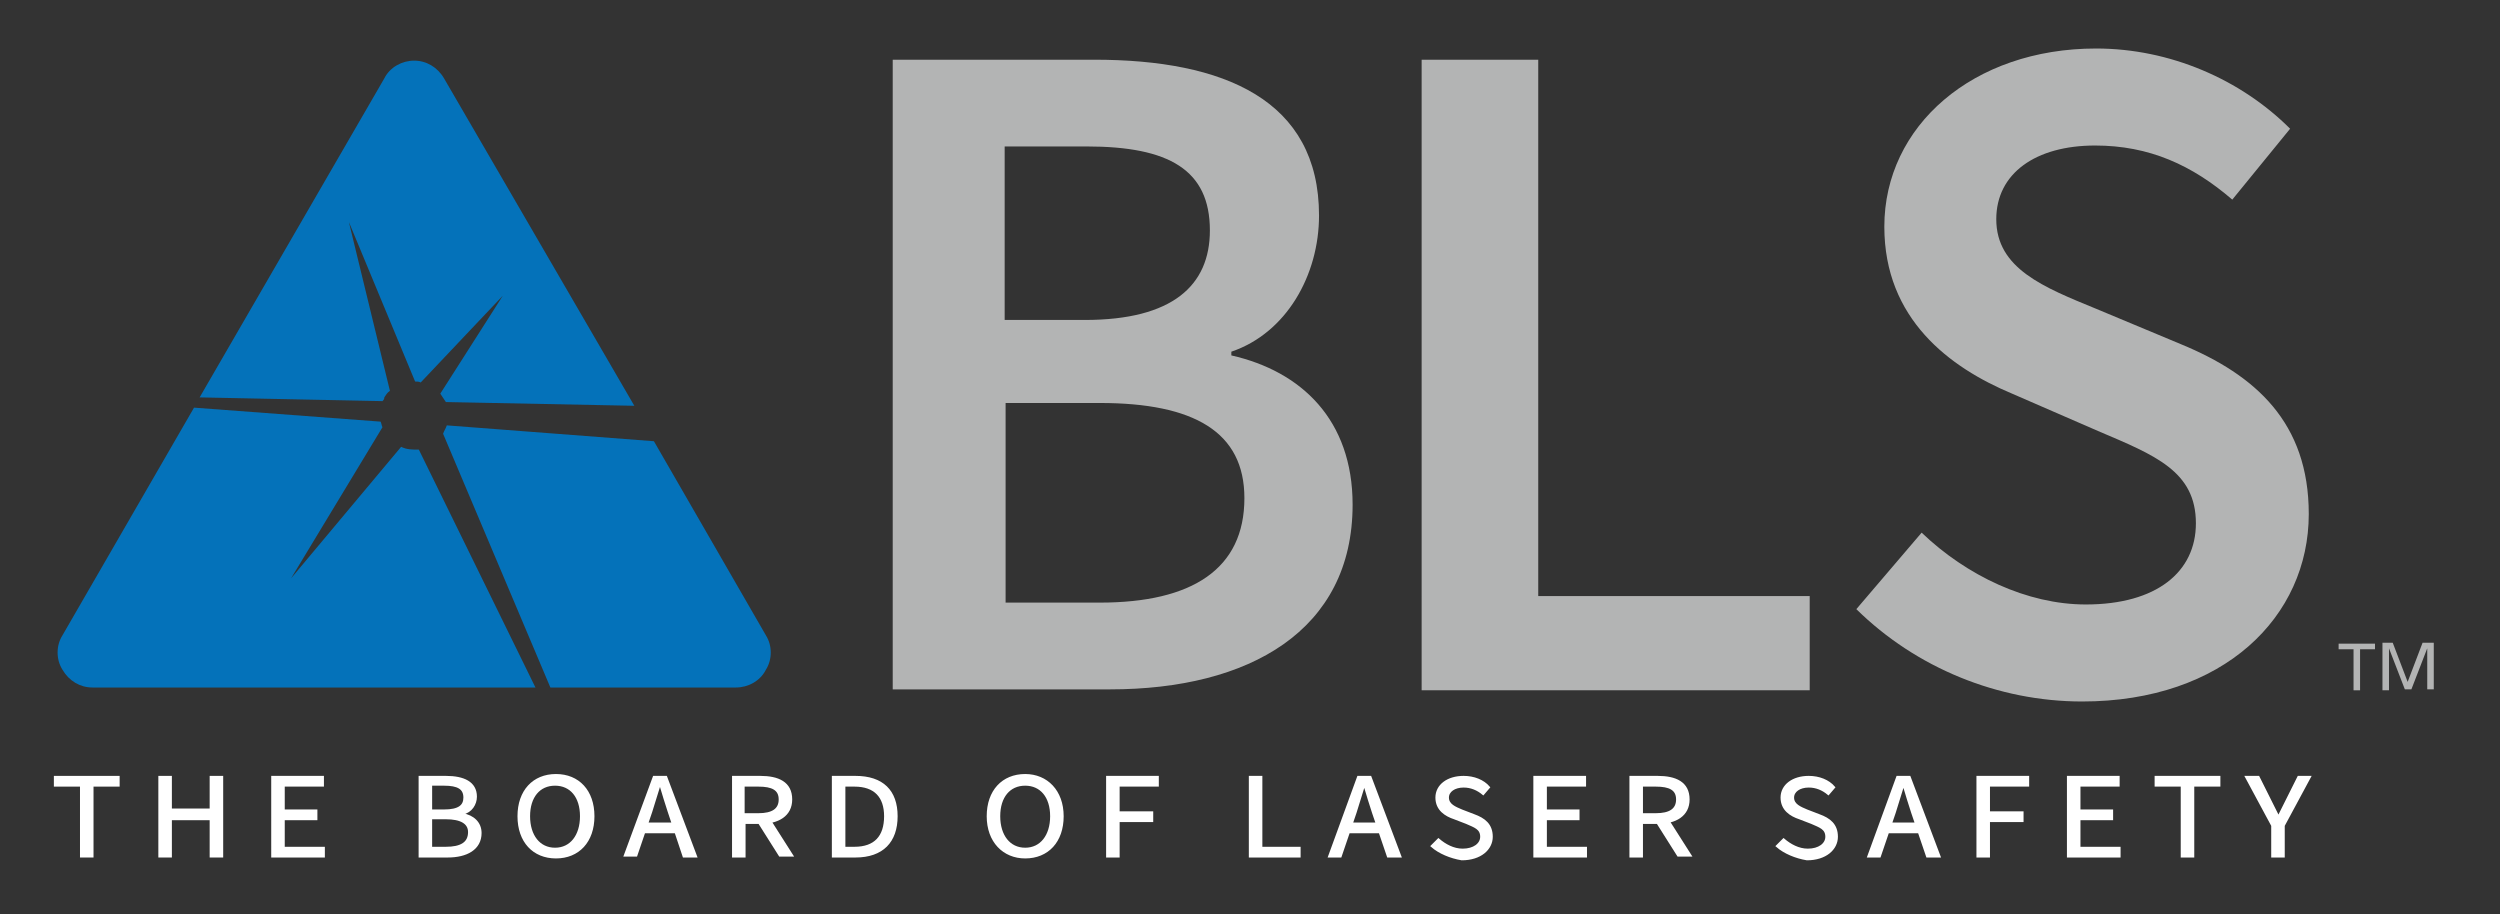
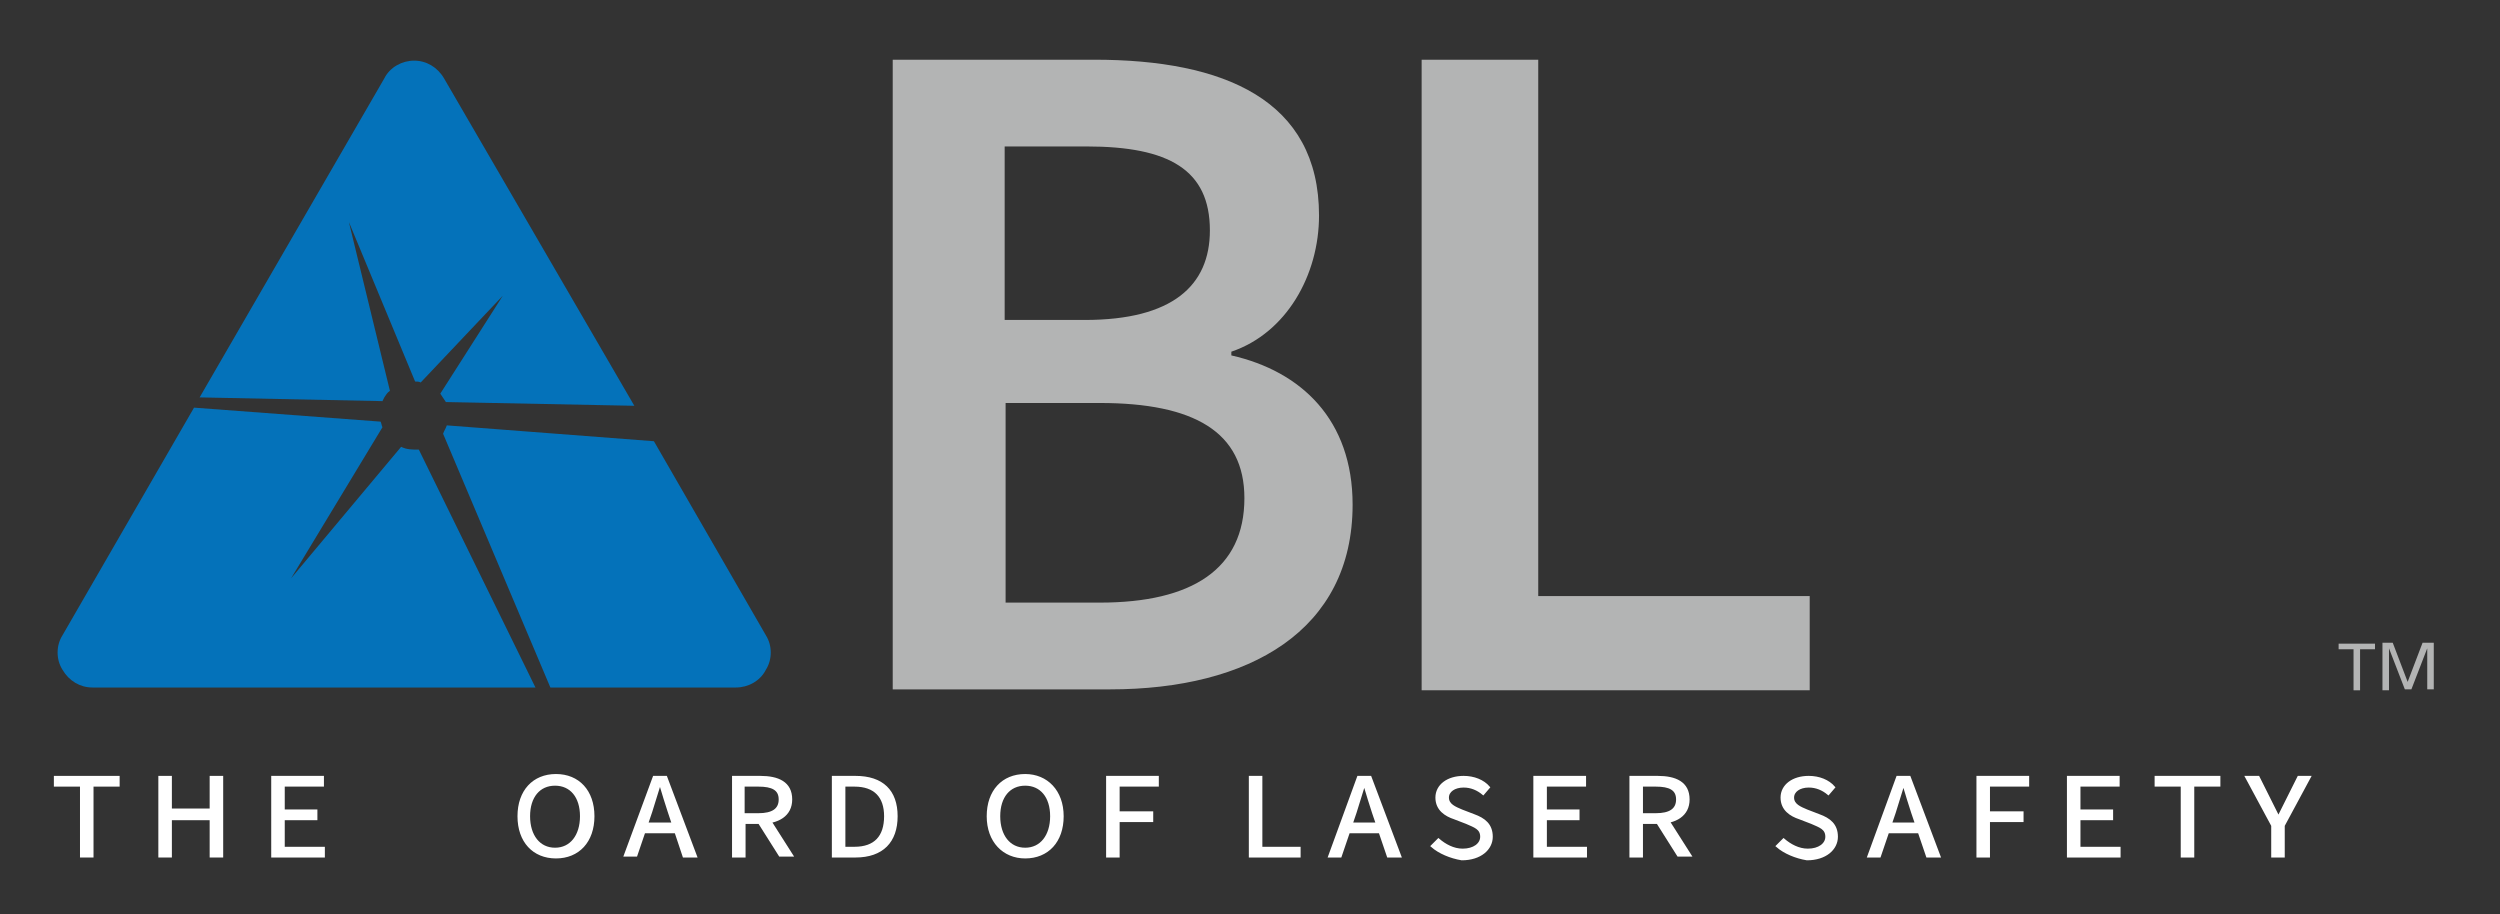
<svg xmlns="http://www.w3.org/2000/svg" version="1.1" id="Layer_1" x="0px" y="0px" viewBox="0 0 268 98" style="enable-background:new 0 0 268 98;" xml:space="preserve">
  <rect x="0" y="0" width="268" height="98" fill="#333333" stroke="none" />
  <style type="text/css">
	.st0{fill:#B3B4B4;}
	.st1{fill:#FFFFFF;stroke:#FFFFFF;stroke-width:0.25;stroke-miterlimit:10;}
	.st2{fill:#0472BA;}
</style>
  <g>
    <g>
      <path class="st0" d="M252.3,69.6h-1.6v-0.6h3.9v0.6H253V74h-0.7V69.6z" />
      <path class="st0" d="M255.3,68.9h1.2l1.6,4.2l1.6-4.2h1.2v5h-0.7v-4.4h0l-1.7,4.4h-0.7l-1.7-4.4h0V74h-0.7V68.9z" />
    </g>
    <g>
      <path class="st0" d="M95.7,6.4h21.6c13.9,0,24.1,4.3,24.1,16.7c0,6.4-3.5,12.6-9.4,14.6v0.4c7.5,1.7,13,6.9,13,16    c0,13.5-11.1,19.8-26,19.8H95.7V6.4z M116.3,34.3c9.4,0,13.4-3.7,13.4-9.6c0-6.5-4.4-9-13.2-9h-8.8v18.6H116.3z M117.9,64.6    c9.9,0,15.5-3.6,15.5-11.2c0-7.1-5.4-10.2-15.5-10.2h-10.1v21.4H117.9z" />
      <path class="st0" d="M152.5,6.4h12.4v57.5H194V74h-41.6V6.4z" />
-       <path class="st0" d="M199,65.3l7-8.2c4.8,4.6,11.3,7.7,17.6,7.7c7.6,0,11.8-3.5,11.8-8.7c0-5.6-4.4-7.3-10.5-9.9l-9.2-4    c-6.7-2.8-13.7-8-13.7-17.9c0-10.8,9.5-19.1,22.7-19.1c7.9,0,15.5,3.3,20.8,8.6l-6.2,7.6c-4.3-3.7-8.9-5.8-14.7-5.8    c-6.4,0-10.6,3-10.6,7.9c0,5.3,5.1,7.3,10.7,9.6l9.1,3.8c8,3.3,13.7,8.4,13.7,18.2c0,11-9.1,20.1-24.3,20.1    C214.2,75.2,205.4,71.6,199,65.3z" />
    </g>
    <g>
      <path class="st1" d="M8.7,84.2H5.9v-0.9h6.8v0.9H9.9v7.6H8.7V84.2z" />
      <path class="st1" d="M17.1,83.3h1.2v3.5h4.3v-3.5h1.2v8.5h-1.2v-4h-4.3v4h-1.2V83.3z" />
      <path class="st1" d="M29.2,83.3h5.4v0.9h-4.2v2.7h3.5v0.9h-3.5v3.1h4.3v0.9h-5.5V83.3z" />
-       <path class="st1" d="M45,83.3h2.8c1.9,0,3.2,0.6,3.2,2.1c0,0.8-0.5,1.6-1.4,1.8v0.1c1.1,0.2,1.9,0.9,1.9,2c0,1.7-1.5,2.5-3.5,2.5    h-3V83.3z M47.6,86.9c1.6,0,2.2-0.5,2.2-1.4c0-1-0.7-1.4-2.2-1.4h-1.4v2.8H47.6z M47.8,90.9c1.6,0,2.5-0.5,2.5-1.7    c0-1-0.9-1.5-2.5-1.5h-1.6v3.2H47.8z" />
      <path class="st1" d="M55.6,87.5c0-2.7,1.6-4.4,4-4.4s4,1.7,4,4.4c0,2.7-1.6,4.4-4,4.4S55.6,90.2,55.6,87.5z M62.3,87.5    c0-2.1-1.1-3.4-2.8-3.4c-1.7,0-2.8,1.3-2.8,3.4c0,2.1,1.1,3.5,2.8,3.5C61.2,91,62.3,89.6,62.3,87.5z" />
      <path class="st1" d="M70.1,83.3h1.3l3.2,8.5h-1.3L71.7,87c-0.3-0.9-0.6-1.9-0.9-2.9h-0.1c-0.3,1-0.6,1.9-0.9,2.9l-1.6,4.7h-1.2    L70.1,83.3z M68.6,88.3h4.3v0.9h-4.3V88.3z" />
      <path class="st1" d="M78.6,83.3h2.9c1.9,0,3.3,0.6,3.3,2.4c0,1.7-1.4,2.5-3.3,2.5h-1.7v3.6h-1.2V83.3z M81.3,87.3    c1.5,0,2.3-0.5,2.3-1.6c0-1.1-0.8-1.5-2.3-1.5h-1.6v3.1H81.3z M81.2,87.9l0.9-0.6l2.8,4.4h-1.3L81.2,87.9z" />
      <path class="st1" d="M89.4,83.3h2.3c2.9,0,4.4,1.5,4.4,4.2c0,2.7-1.5,4.3-4.4,4.3h-2.4V83.3z M91.6,90.9c2.2,0,3.3-1.2,3.3-3.4    c0-2.1-1.1-3.3-3.3-3.3h-1.1v6.7H91.6z" />
      <path class="st1" d="M105.9,87.5c0-2.7,1.6-4.4,4-4.4c2.3,0,4,1.7,4,4.4c0,2.7-1.6,4.4-4,4.4C107.6,91.9,105.9,90.2,105.9,87.5z     M112.7,87.5c0-2.1-1.1-3.4-2.8-3.4c-1.7,0-2.8,1.3-2.8,3.4c0,2.1,1.1,3.5,2.8,3.5C111.6,91,112.7,89.6,112.7,87.5z" />
      <path class="st1" d="M118.7,83.3h5.4v0.9h-4.2v2.9h3.6V88h-3.6v3.8h-1.2V83.3z" />
      <path class="st1" d="M134,83.3h1.2v7.6h4.1v0.9H134V83.3z" />
      <path class="st1" d="M145.6,83.3h1.3l3.2,8.5h-1.3l-1.6-4.7c-0.3-0.9-0.6-1.9-0.9-2.9h-0.1c-0.3,1-0.6,1.9-0.9,2.9l-1.6,4.7h-1.2    L145.6,83.3z M144.1,88.3h4.3v0.9h-4.3V88.3z" />
      <path class="st1" d="M153.5,90.7l0.7-0.7c0.7,0.6,1.6,1.1,2.6,1.1c1.2,0,2-0.6,2-1.4c0-0.9-0.7-1.1-1.6-1.5l-1.3-0.5    c-0.9-0.3-1.9-0.9-1.9-2.2c0-1.3,1.2-2.2,2.9-2.2c1.1,0,2.1,0.4,2.7,1.1l-0.6,0.7c-0.6-0.5-1.3-0.8-2.1-0.8c-1,0-1.7,0.5-1.7,1.2    c0,0.8,0.8,1.1,1.5,1.4l1.3,0.5c1.1,0.4,1.9,1,1.9,2.3c0,1.3-1.2,2.4-3.2,2.4C155.5,91.9,154.3,91.4,153.5,90.7z" />
      <path class="st1" d="M164.5,83.3h5.4v0.9h-4.2v2.7h3.5v0.9h-3.5v3.1h4.3v0.9h-5.5V83.3z" />
      <path class="st1" d="M174.8,83.3h2.9c1.9,0,3.3,0.6,3.3,2.4c0,1.7-1.4,2.5-3.3,2.5H176v3.6h-1.2V83.3z M177.5,87.3    c1.5,0,2.3-0.5,2.3-1.6c0-1.1-0.8-1.5-2.3-1.5H176v3.1H177.5z M177.5,87.9l0.9-0.6l2.8,4.4h-1.3L177.5,87.9z" />
      <path class="st1" d="M190.5,90.7l0.7-0.7c0.7,0.6,1.6,1.1,2.6,1.1c1.2,0,2-0.6,2-1.4c0-0.9-0.7-1.1-1.6-1.5l-1.3-0.5    c-0.9-0.3-1.9-0.9-1.9-2.2c0-1.3,1.2-2.2,2.9-2.2c1.1,0,2.1,0.4,2.7,1.1l-0.6,0.7c-0.6-0.5-1.3-0.8-2.1-0.8c-1,0-1.7,0.5-1.7,1.2    c0,0.8,0.8,1.1,1.5,1.4l1.3,0.5c1.1,0.4,1.9,1,1.9,2.3c0,1.3-1.2,2.4-3.2,2.4C192.5,91.9,191.3,91.4,190.5,90.7z" />
      <path class="st1" d="M203.4,83.3h1.3l3.2,8.5h-1.3l-1.6-4.7c-0.3-0.9-0.6-1.9-0.9-2.9h-0.1c-0.3,1-0.6,1.9-0.9,2.9l-1.6,4.7h-1.2    L203.4,83.3z M201.9,88.3h4.3v0.9h-4.3V88.3z" />
      <path class="st1" d="M212,83.3h5.4v0.9h-4.2v2.9h3.6V88h-3.6v3.8H212V83.3z" />
      <path class="st1" d="M221.7,83.3h5.4v0.9h-4.2v2.7h3.5v0.9h-3.5v3.1h4.3v0.9h-5.5V83.3z" />
      <path class="st1" d="M233.9,84.2h-2.8v-0.9h6.8v0.9h-2.8v7.6h-1.2V84.2z" />
      <path class="st1" d="M243.6,88.5l-2.8-5.2h1.3l1.2,2.4c0.3,0.6,0.6,1.2,0.9,1.8h0.1c0.3-0.6,0.6-1.2,0.9-1.8l1.2-2.4h1.2l-2.8,5.2    v3.3h-1.2V88.5z" />
    </g>
    <g>
      <g>
        <path class="st2" d="M43,47.9L31.2,62l9.8-16.2c-0.1-0.2-0.1-0.4-0.2-0.6l-20-1.5L6.7,68.1c-0.7,1.1-0.7,2.6,0,3.7     c0.7,1.2,1.9,1.9,3.2,1.9h47.5L44.9,48.2C44.2,48.2,43.6,48.2,43,47.9" />
      </g>
      <g>
-         <path class="st2" d="M41.2,42.6c0.2-0.3,0.3-0.5,0.6-0.7l-4.4-18.1l7.1,17.1c0.2,0,0.4,0,0.6,0.1l8.8-9.3l-6.7,10.5     c0.2,0.3,0.4,0.6,0.6,0.9l20.2,0.4L47.6,8.4c-0.7-1.2-1.9-1.9-3.2-1.9c-1.3,0-2.6,0.7-3.2,1.9L21.4,42.6L41,43     C41.1,42.9,41.2,42.8,41.2,42.6" />
+         <path class="st2" d="M41.2,42.6c0.2-0.3,0.3-0.5,0.6-0.7l-4.4-18.1l7.1,17.1c0.2,0,0.4,0,0.6,0.1l8.8-9.3l-6.7,10.5     c0.2,0.3,0.4,0.6,0.6,0.9l20.2,0.4L47.6,8.4c-0.7-1.2-1.9-1.9-3.2-1.9c-1.3,0-2.6,0.7-3.2,1.9L21.4,42.6L41,43     " />
      </g>
      <g>
        <path class="st2" d="M47.5,46.5C47.5,46.5,47.4,46.5,47.5,46.5L59,73.7h19.9c1.3,0,2.6-0.7,3.2-1.9c0.7-1.1,0.7-2.6,0-3.7     l-12-20.8l-22.2-1.7C47.8,45.9,47.6,46.2,47.5,46.5" />
      </g>
    </g>
  </g>
</svg>